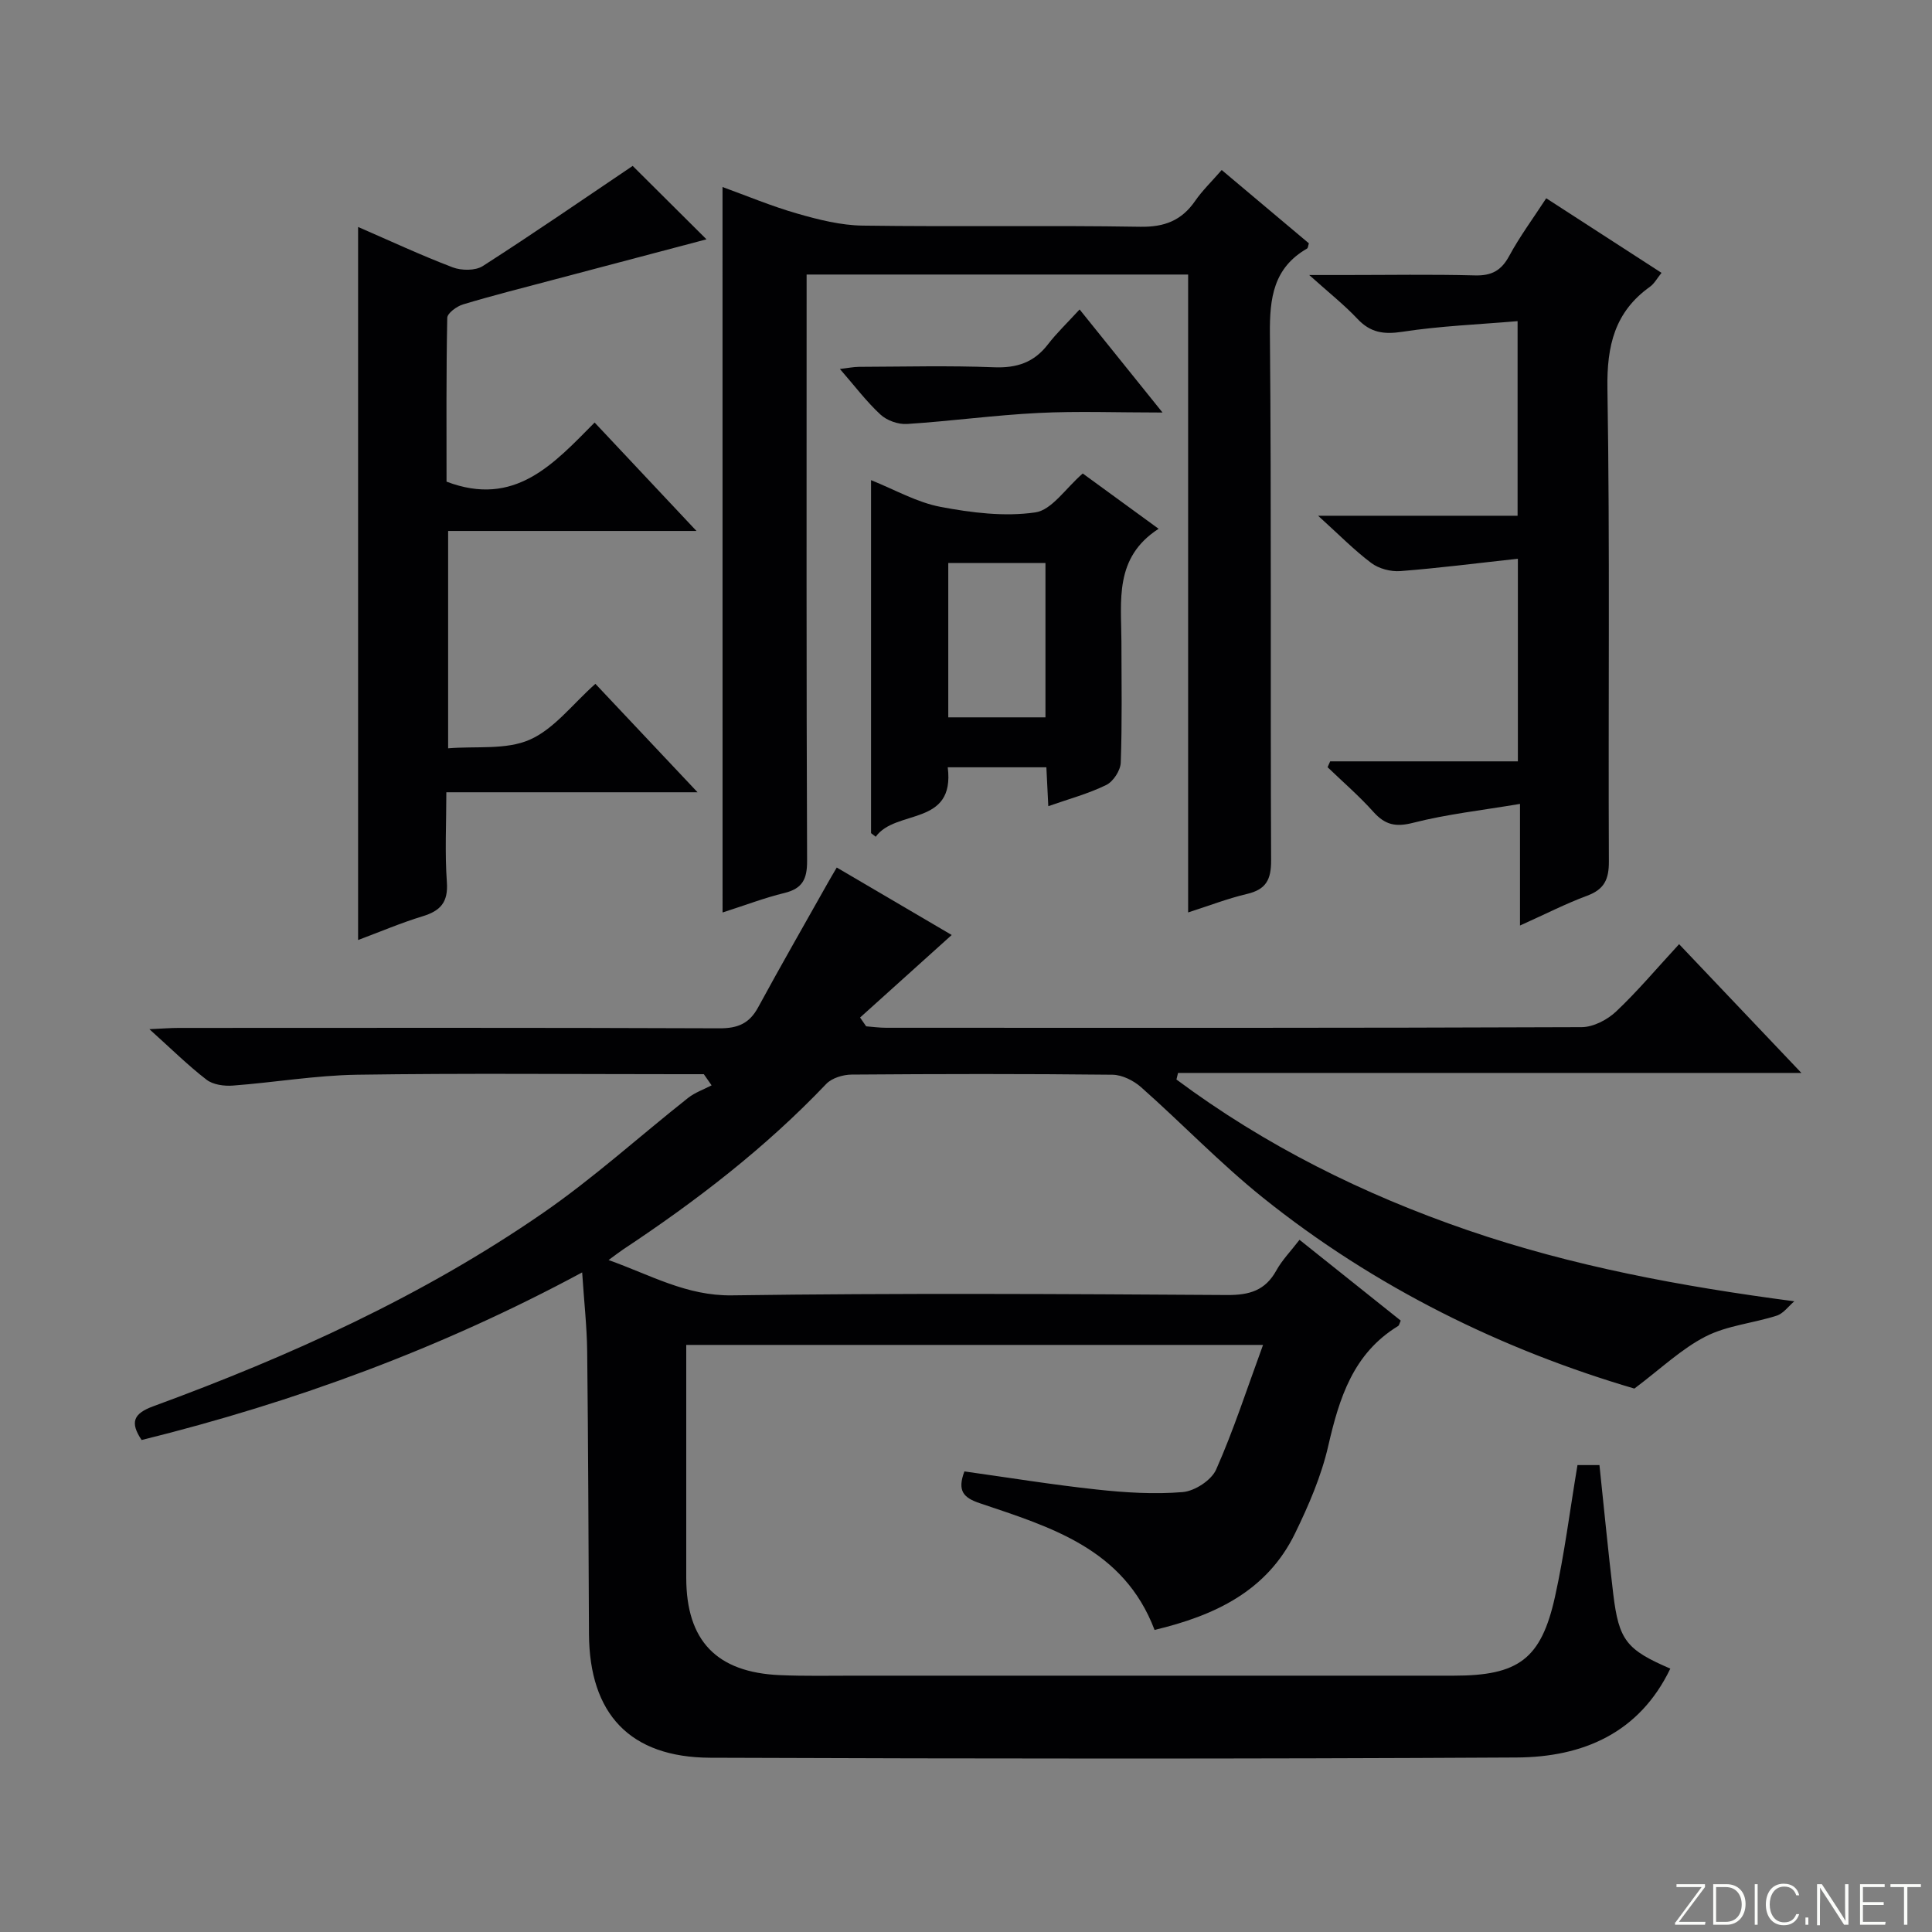
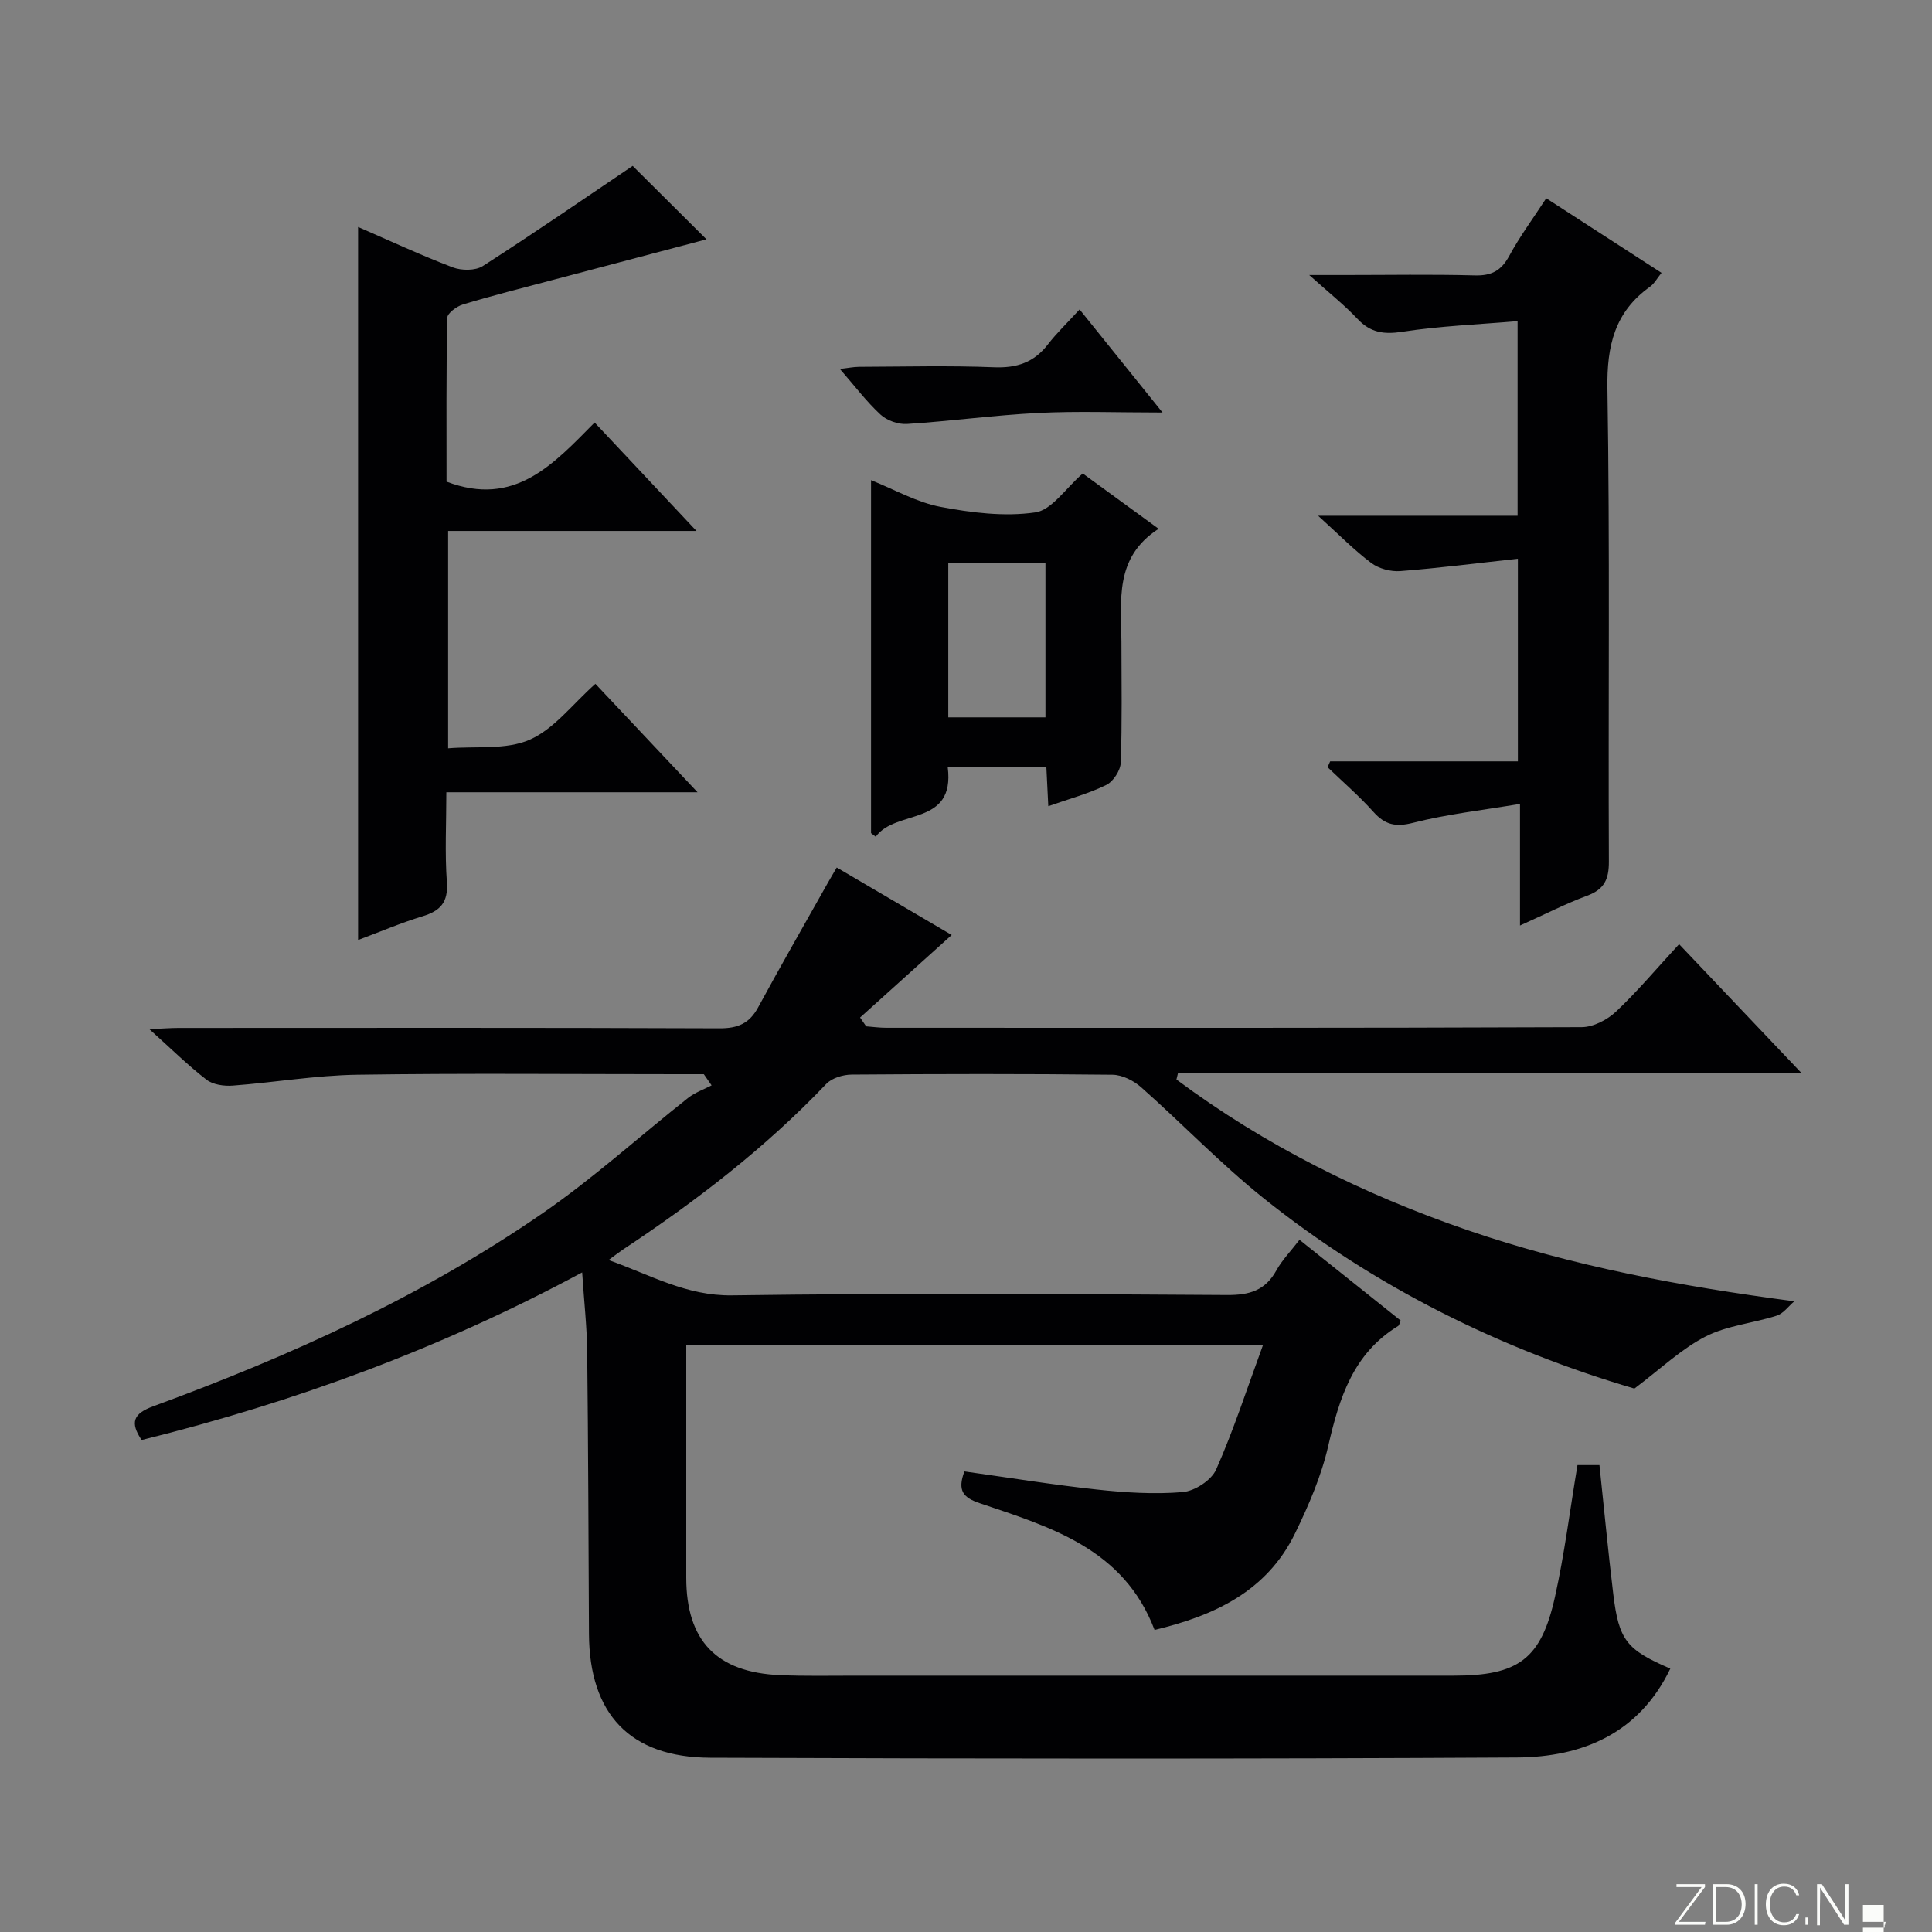
<svg xmlns="http://www.w3.org/2000/svg" enable-background="new 0 0 400 400" viewBox="0 0 400 400">
  <rect x="0" y="0" width="400" height="400" fill="#808080" stroke="none" />
  <g fill="#fbfcfa">
    <path d="m346.9 398 5.4-7.3h-5.2v-.6h5.9v.6l-5.4 7.2h5.5l-.1.6h-6.2v-.5z" />
    <path d="m354.7 390.1h2.8c2.3 0 3.9 1.6 3.9 4.1s-1.6 4.3-3.9 4.3h-2.8zm.6 7.8h2c2.2 0 3.3-1.6 3.3-3.6 0-1.8-1-3.6-3.3-3.6h-2z" />
    <path d="m363.9 390.1v8.4h-.6v-8.4z" />
    <path d="m372.5 396.3c-.4 1.3-1.4 2.3-3.2 2.3-2.4 0-3.7-1.9-3.7-4.3 0-2.3 1.2-4.3 3.7-4.3 1.8 0 2.9 1 3.2 2.4h-.6c-.4-1.1-1.1-1.8-2.5-1.8-2.1 0-3 1.9-3 3.7s.9 3.7 3 3.7c1.4 0 2.1-.7 2.5-1.7z" />
    <path d="m373.8 398.5v-1.5h.6v1.5z" />
    <path d="m376.2 398.5v-8.4h1c1.3 2 4.4 6.7 4.9 7.6-.1-1.2-.1-2.4-.1-3.8v-3.8h.7v8.4h-.9c-1.2-1.9-4.4-6.8-5-7.7.1 1.1 0 2.3 0 3.9v3.9h-.6z" />
-     <path d="m390 394.4h-4.3v3.5h4.7l-.1.6h-5.2v-8.4h5.1v.6h-4.5v3.1h4.3v.7z" />
-     <path d="m394.2 390.7h-2.8v-.6h6.3v.6h-2.8v7.8h-.7z" />
+     <path d="m390 394.4h-4.3v3.5h4.7l-.1.6h-5.2h5.1v.6h-4.5v3.1h4.3v.7z" />
  </g>
  <path d="m126 260.88c8.76 3.12 16.13 7.44 25.55 7.31 34.15-.48 68.32-.29 102.48-.07 4.65.03 7.92-.92 10.22-5.08 1.19-2.15 2.97-3.97 4.8-6.35 7.12 5.69 14.06 11.22 20.96 16.73-.26.55-.32.98-.55 1.12-9.3 5.68-12.18 14.89-14.46 24.82-1.43 6.24-4.05 12.31-6.87 18.1-5.82 11.96-16.61 17.02-29.09 20-6.39-16.85-21.54-21.29-36.2-26.24-3.39-1.14-4.68-2.57-3.17-6.58 9.08 1.27 18.22 2.76 27.41 3.75 5.89.64 11.91 1.02 17.79.53 2.49-.21 5.94-2.45 6.92-4.67 3.6-8.11 6.34-16.61 9.71-25.8-40.64 0-79.66 0-119.42 0v5.23c0 14.33-.01 28.66 0 42.99.01 13.03 6.28 19.59 19.42 20.15 5.16.22 10.33.11 15.49.11 41.33.01 82.65.01 123.98 0 13.39 0 18.1-3.4 20.97-16.32 1.97-8.87 3.09-17.93 4.66-27.28h4.55c.95 8.95 1.79 17.85 2.86 26.72 1.16 9.57 2.74 11.51 11.81 15.42-6.43 13.39-18.16 18.33-31.82 18.4-55.66.31-111.32.26-166.97.05-16.64-.07-25-9.09-25.09-25.64-.1-19.49-.15-38.99-.37-58.48-.06-5.13-.64-10.25-1.04-16.36-29.07 15.66-59.43 26.83-91.21 34.7-2.44-3.65-1.72-5.47 2.4-6.98 28.34-10.39 55.75-22.8 80.66-40 10.51-7.25 20.04-15.91 30.08-23.85 1.42-1.12 3.24-1.75 4.87-2.6-.54-.77-1.07-1.54-1.61-2.31-1.76 0-3.52 0-5.29 0-22.16 0-44.33-.22-66.49.11-8.6.13-17.17 1.61-25.76 2.25-1.8.13-4.08-.18-5.42-1.22-3.81-2.93-7.25-6.34-11.83-10.46 2.72-.12 4.38-.26 6.05-.26 37.33-.01 74.66-.07 111.98.08 3.81.02 6.2-1.01 8.01-4.35 4.67-8.61 9.56-17.11 14.36-25.65.55-.98 1.13-1.95 1.91-3.29 7.93 4.65 15.63 9.18 23.8 13.97-6.47 5.82-12.72 11.46-18.97 17.09.42.61.84 1.21 1.26 1.82 1.39.11 2.77.3 4.16.3 47.99.02 95.99.06 143.98-.13 2.41-.01 5.31-1.52 7.13-3.24 4.46-4.21 8.43-8.95 13.04-13.94 8.24 8.67 16.3 17.17 25.32 26.66-43.83 0-86.44 0-129.06 0-.11.45-.22.91-.33 1.36 18.38 13.68 38.68 23.78 60.35 31.22 21.6 7.41 43.9 11.58 67.57 14.7-1.2 1.02-2.25 2.52-3.63 2.97-4.88 1.57-10.25 2.03-14.72 4.31-5.01 2.56-9.25 6.65-14.76 10.79-27.16-7.98-53.61-20.83-76.96-39.57-8.8-7.07-16.67-15.3-25.14-22.8-1.56-1.39-3.94-2.59-5.96-2.61-18-.2-35.99-.17-53.99-.03-1.79.01-4.1.71-5.27 1.94-12.59 13.23-26.93 24.25-42.1 34.3-.81.54-1.56 1.14-2.96 2.16z" fill="#010103" />
-   <path d="m149.59 38.72c5 1.81 10.16 3.98 15.51 5.51 4.39 1.26 8.99 2.42 13.51 2.48 19.15.27 38.32-.08 57.47.24 5.04.08 8.56-1.3 11.36-5.35 1.49-2.15 3.41-4 5.5-6.4 6.22 5.23 12.15 10.22 18.05 15.18-.16.49-.17.96-.38 1.08-6.96 4.01-7.76 10.24-7.69 17.69.33 36.31.08 72.63.25 108.95.02 4.02-1.04 6.05-4.98 6.98-4 .94-7.86 2.44-12.2 3.83 0-44.14 0-87.9 0-132.07-26.37 0-52.4 0-78.99 0v5.93c0 38.48-.06 76.96.1 115.45.02 3.81-.97 5.76-4.72 6.67-4.01.97-7.89 2.46-12.78 4.03-.01-50.34-.01-100.02-.01-150.2z" fill="#010103" />
  <path d="m144.42 164.03c-17.92 0-34.5 0-52.01 0 0 6.46-.33 12.56.11 18.61.3 4.17-1.34 5.95-5.04 7.07-4.4 1.34-8.66 3.16-13.34 4.91 0-49.36 0-98.13 0-147.63 6.66 2.89 13.03 5.87 19.58 8.36 1.82.69 4.69.72 6.23-.26 10.58-6.79 20.94-13.93 31.04-20.74 4.4 4.38 9.75 9.71 15.28 15.2-10.51 2.78-21.34 5.63-32.17 8.5-6.1 1.62-12.22 3.16-18.25 4.98-1.29.39-3.23 1.81-3.25 2.78-.23 11.45-.15 22.91-.15 33.91 14.13 5.38 22.15-3.65 30.66-12.24 6.96 7.41 13.62 14.49 21.09 22.45-17.73 0-34.39 0-51.42 0v45c5.77-.48 11.99.37 16.89-1.78 5.06-2.22 8.85-7.35 13.6-11.57 6.81 7.23 13.47 14.31 21.15 22.45z" fill="#010103" />
  <path d="m275.4 157.63h38.86c0-14.04 0-27.43 0-41.95-8.35.91-16.34 1.94-24.35 2.56-1.97.15-4.43-.5-5.99-1.67-3.53-2.64-6.64-5.83-11.02-9.79h41.3c0-13.52 0-26.39 0-40.29-8.11.69-16.05 1-23.85 2.2-3.87.59-6.61.19-9.31-2.68-2.72-2.89-5.87-5.38-9.98-9.07h7.33c8.99 0 17.99-.16 26.98.08 3.44.09 5.44-.98 7.09-4.02 2.19-4.05 4.96-7.79 7.67-11.95 8.07 5.22 15.84 10.25 23.87 15.44-.92 1.14-1.49 2.22-2.37 2.86-7.33 5.23-8.97 12.23-8.83 21.08.53 32.64.15 65.29.3 97.93.02 3.69-.95 5.77-4.48 7.08-4.46 1.66-8.72 3.84-13.92 6.18 0-8.45 0-16.16 0-25.18-7.96 1.34-15.17 2.13-22.12 3.91-3.64.93-5.82.43-8.23-2.26-2.94-3.28-6.31-6.19-9.49-9.25.17-.42.36-.81.54-1.21z" fill="#010103" />
  <path d="m224.17 98.03c5.1 3.71 10.03 7.31 15.71 11.45-9.25 5.96-7.72 14.91-7.7 23.44.01 8.33.16 16.66-.14 24.97-.06 1.63-1.55 3.92-3 4.63-3.69 1.81-7.73 2.89-12 4.39-.13-2.74-.25-5.17-.4-8.05-6.8 0-13.48 0-20.42 0 1.55 12.33-10.75 8.59-14.91 14.38-.32-.25-.65-.5-.97-.75 0-24.17 0-48.33 0-73.08 4.9 1.96 9.48 4.6 14.38 5.53 6.42 1.22 13.24 2.07 19.61 1.15 3.43-.48 6.29-4.99 9.84-8.06zm-27.84 50.49h20.12c0-10.85 0-21.39 0-31.96-6.94 0-13.5 0-20.12 0z" fill="#010103" />
  <path d="m240.69 85.41c-9.45 0-17.6-.32-25.71.09-9.08.45-18.12 1.7-27.2 2.28-1.82.12-4.17-.72-5.5-1.96-2.91-2.69-5.32-5.91-8.39-9.43 1.61-.18 2.79-.43 3.97-.44 9.31-.03 18.63-.28 27.92.09 4.74.19 8.3-.99 11.19-4.75 1.82-2.36 4-4.44 6.55-7.22 5.74 7.14 11.06 13.75 17.17 21.34z" fill="#010103" />
</svg>